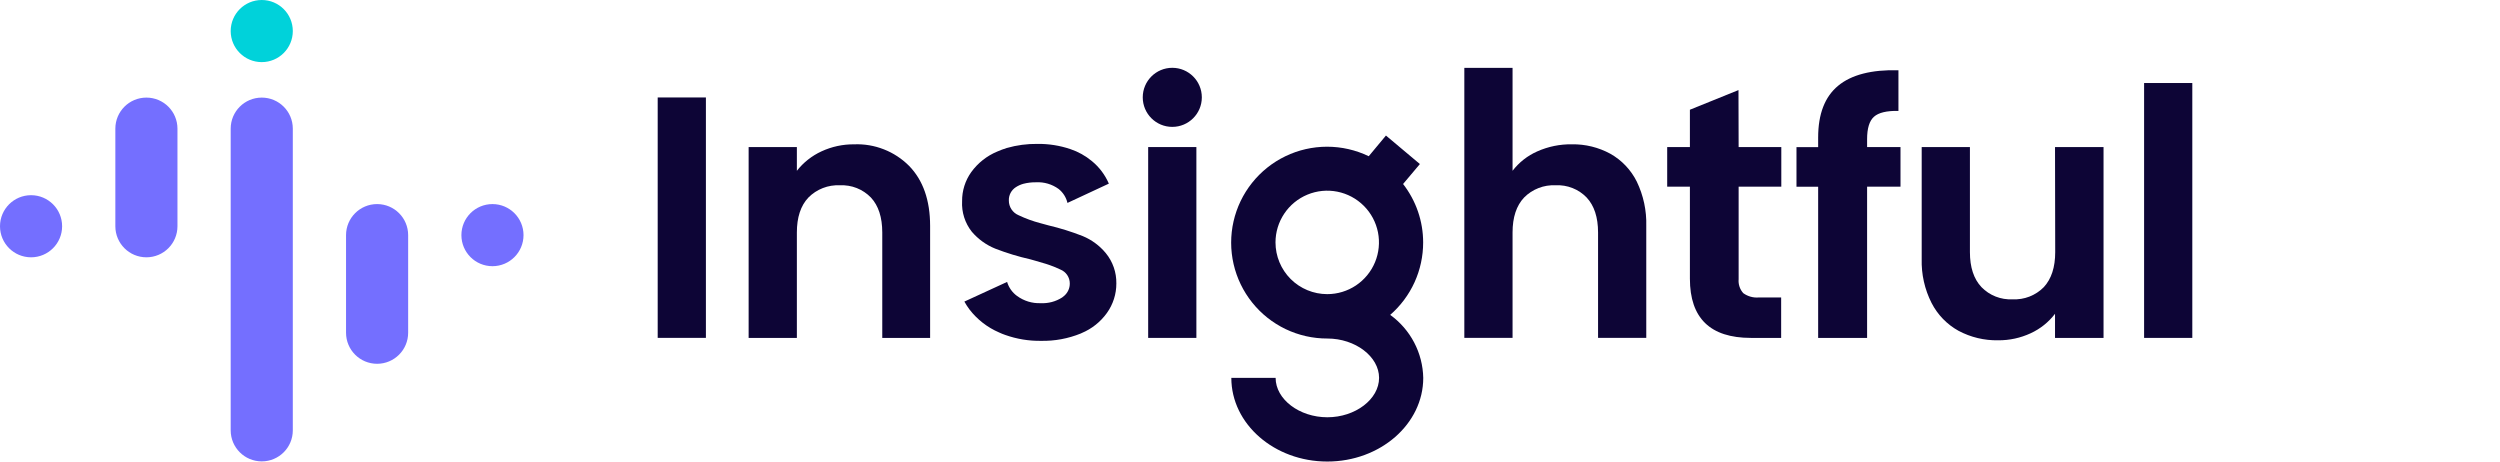
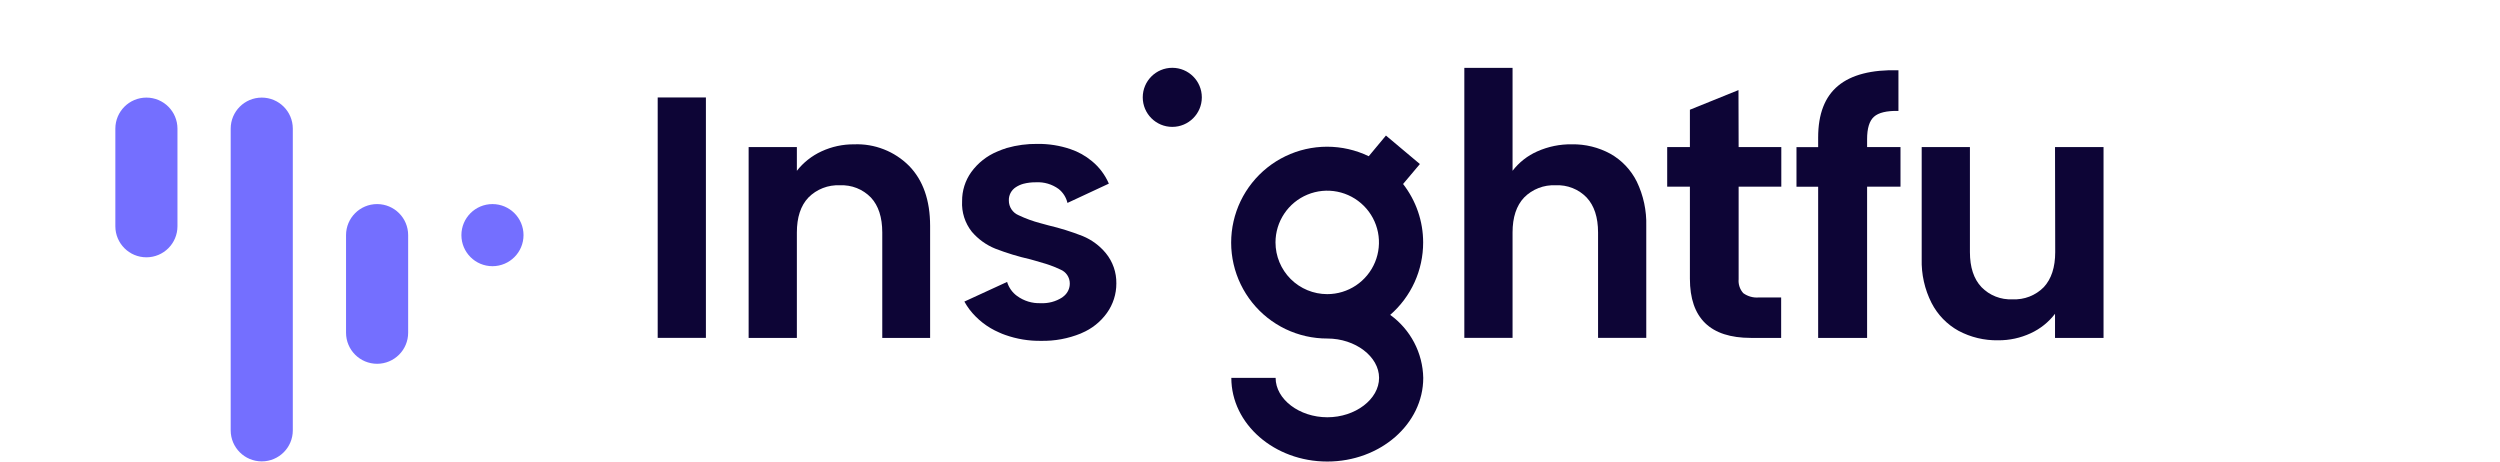
<svg xmlns="http://www.w3.org/2000/svg" width="130" height="24" viewBox="0 0 130 24" fill="none">
  <path d="M60.959 6.598C61.807 6.598 62.495 5.911 62.495 5.062C62.495 4.214 61.807 3.526 60.959 3.526C60.11 3.526 59.423 4.214 59.423 5.062C59.423 5.911 60.11 6.598 60.959 6.598Z" fill="#0D0536" />
  <path d="M36.707 5.068H34.2V17.569H36.707V5.068Z" fill="#0D0536" />
  <path d="M44.417 7.505C43.83 7.499 43.25 7.624 42.717 7.871C42.216 8.102 41.777 8.448 41.437 8.882V7.647H38.929V17.571H41.437V12.089C41.437 11.301 41.636 10.696 42.036 10.273C42.249 10.057 42.505 9.889 42.788 9.779C43.07 9.669 43.372 9.62 43.675 9.635C43.974 9.62 44.272 9.669 44.551 9.779C44.829 9.889 45.081 10.058 45.289 10.273C45.681 10.696 45.878 11.301 45.878 12.089V17.571H48.366V11.75C48.366 10.414 48.001 9.372 47.271 8.624C46.898 8.25 46.452 7.958 45.961 7.766C45.47 7.573 44.944 7.484 44.417 7.505Z" fill="#0D0536" />
  <path d="M58.05 14.741C58.052 15.29 57.88 15.827 57.56 16.274C57.228 16.738 56.772 17.1 56.245 17.32L56.199 17.342C55.543 17.609 54.839 17.739 54.131 17.724C53.498 17.733 52.868 17.629 52.272 17.417C52.161 17.379 52.053 17.335 51.947 17.285C51.344 17.025 50.817 16.616 50.416 16.096C50.317 15.964 50.227 15.826 50.147 15.682L52.369 14.66C52.457 14.953 52.638 15.209 52.885 15.389C53.242 15.65 53.676 15.783 54.117 15.765C54.511 15.785 54.902 15.681 55.234 15.467C55.272 15.441 55.308 15.412 55.341 15.381C55.432 15.301 55.505 15.203 55.555 15.092C55.605 14.982 55.63 14.862 55.629 14.741C55.629 14.584 55.583 14.431 55.495 14.302C55.407 14.172 55.282 14.072 55.137 14.014C54.962 13.929 54.782 13.855 54.599 13.791L54.381 13.718C54.219 13.667 54.042 13.616 53.843 13.56L53.574 13.484C52.955 13.344 52.347 13.159 51.755 12.93C51.285 12.74 50.867 12.439 50.537 12.053C50.179 11.602 49.998 11.036 50.029 10.461C50.024 9.921 50.189 9.394 50.502 8.954C50.847 8.476 51.318 8.103 51.863 7.878C52.023 7.808 52.188 7.747 52.355 7.695C52.874 7.547 53.411 7.476 53.95 7.483C54.53 7.476 55.107 7.567 55.656 7.752C56.066 7.889 56.448 8.102 56.78 8.379C57.163 8.693 57.464 9.094 57.66 9.549L55.508 10.552C55.442 10.265 55.279 10.009 55.048 9.826C54.709 9.58 54.296 9.457 53.878 9.479C53.655 9.475 53.432 9.502 53.216 9.557C53.078 9.595 52.947 9.654 52.826 9.732C52.71 9.806 52.615 9.909 52.55 10.031C52.486 10.154 52.455 10.29 52.46 10.428C52.459 10.591 52.507 10.75 52.596 10.885C52.686 11.021 52.813 11.127 52.963 11.19C53.327 11.363 53.706 11.502 54.096 11.604L54.521 11.72C55.125 11.862 55.718 12.048 56.296 12.274C56.764 12.467 57.178 12.771 57.501 13.162C57.866 13.606 58.06 14.166 58.05 14.741Z" fill="#0D0536" />
-   <path d="M62.212 7.647H59.705V17.571H62.212V7.647Z" fill="#0D0536" />
+   <path d="M62.212 7.647H59.705H62.212V7.647Z" fill="#0D0536" />
  <path d="M83.739 7.996C83.125 7.661 82.435 7.492 81.735 7.504C81.118 7.495 80.507 7.62 79.944 7.87C79.435 8.093 78.991 8.441 78.653 8.881V3.528H76.145V17.57H78.653V12.088C78.653 11.3 78.854 10.694 79.252 10.272C79.465 10.056 79.722 9.888 80.005 9.778C80.287 9.668 80.59 9.619 80.893 9.635C81.192 9.619 81.491 9.668 81.769 9.778C82.048 9.888 82.299 10.056 82.507 10.272C82.9 10.694 83.099 11.3 83.099 12.088V17.57H85.606V11.749C85.628 10.953 85.459 10.164 85.114 9.446C84.811 8.836 84.333 8.331 83.739 7.996Z" fill="#0D0536" />
  <path d="M90.401 4.684L87.875 5.706V7.648H86.694V9.708H87.875V14.491C87.875 16.543 88.931 17.57 91.044 17.571H92.62V15.468H91.458C91.171 15.493 90.885 15.414 90.651 15.245C90.563 15.147 90.495 15.032 90.454 14.907C90.412 14.782 90.397 14.649 90.409 14.518V9.708H92.628V7.648H90.409L90.401 4.684Z" fill="#0D0536" />
  <path d="M97.089 7.236C97.089 6.673 97.207 6.286 97.447 6.071C97.686 5.856 98.108 5.756 98.719 5.767V3.653C97.32 3.617 96.275 3.886 95.582 4.46C94.89 5.033 94.544 5.93 94.544 7.15V7.65H93.417V9.71H94.544V17.571H97.089V9.708H98.826V7.647H97.089V7.236Z" fill="#0D0536" />
  <path d="M106.871 13.111C106.871 13.899 106.672 14.504 106.28 14.929C106.068 15.145 105.814 15.313 105.533 15.422C105.252 15.532 104.951 15.58 104.649 15.564C104.351 15.58 104.052 15.531 103.774 15.421C103.495 15.312 103.244 15.144 103.035 14.929C102.635 14.504 102.436 13.898 102.436 13.111V7.647H99.928V13.469C99.907 14.261 100.082 15.045 100.44 15.752C100.753 16.364 101.242 16.869 101.844 17.202C102.477 17.539 103.187 17.709 103.904 17.695C104.488 17.7 105.067 17.575 105.596 17.329C106.094 17.1 106.528 16.753 106.861 16.317V17.571H109.384V7.647H106.861L106.871 13.111Z" fill="#0D0536" />
-   <path d="M114 4.317H111.493V17.571H114V4.317Z" fill="#0D0536" />
  <path d="M74.004 12.605C74.003 11.505 73.636 10.437 72.96 9.568L73.834 8.53L72.069 7.048L71.174 8.124C70.498 7.798 69.758 7.629 69.008 7.629C68.258 7.629 67.518 7.798 66.842 8.124C66.167 8.449 65.573 8.923 65.106 9.51C64.639 10.096 64.31 10.781 64.144 11.512C63.978 12.243 63.979 13.003 64.147 13.734C64.315 14.464 64.646 15.148 65.115 15.733C65.583 16.319 66.178 16.791 66.855 17.115C67.531 17.438 68.272 17.605 69.022 17.603C70.477 17.603 71.712 18.542 71.712 19.65C71.712 20.759 70.48 21.698 69.022 21.698C67.564 21.698 66.332 20.761 66.332 19.65H64.029C64.029 22.05 66.267 24 69.019 24C71.771 24 74.009 22.05 74.009 19.65C73.996 19.008 73.835 18.378 73.536 17.809C73.238 17.241 72.811 16.749 72.29 16.374C72.829 15.905 73.261 15.326 73.557 14.676C73.852 14.026 74.005 13.32 74.004 12.605ZM66.326 12.605C66.326 12.073 66.484 11.553 66.78 11.111C67.075 10.668 67.495 10.324 67.987 10.12C68.478 9.917 69.019 9.863 69.541 9.967C70.063 10.071 70.542 10.327 70.918 10.703C71.295 11.079 71.551 11.559 71.655 12.081C71.758 12.602 71.705 13.143 71.501 13.635C71.298 14.126 70.953 14.546 70.511 14.842C70.068 15.138 69.548 15.295 69.016 15.295C68.303 15.295 67.619 15.012 67.114 14.508C66.61 14.003 66.326 13.319 66.326 12.605Z" fill="#0D0536" />
-   <path d="M11.996 1.615C11.996 0.723 12.719 0 13.611 0C14.503 0 15.226 0.723 15.226 1.615C15.226 2.507 14.503 3.23 13.611 3.23C12.719 3.23 11.996 2.507 11.996 1.615Z" fill="#00D2DA" />
  <path d="M11.996 6.69C11.996 5.798 12.719 5.075 13.611 5.075C14.503 5.075 15.226 5.798 15.226 6.69V22.378C15.226 23.269 14.503 23.992 13.611 23.992C12.719 23.992 11.996 23.269 11.996 22.378V6.69Z" fill="#746FFF" />
  <path d="M17.994 12.227C17.994 11.335 18.717 10.612 19.609 10.612C20.501 10.612 21.224 11.335 21.224 12.227V17.302C21.224 18.194 20.501 18.917 19.609 18.917C18.717 18.917 17.994 18.194 17.994 17.302V12.227Z" fill="#746FFF" />
  <path d="M5.998 6.69C5.998 5.798 6.721 5.075 7.613 5.075C8.505 5.075 9.228 5.798 9.228 6.69V11.765C9.228 12.657 8.505 13.38 7.613 13.38C6.721 13.38 5.998 12.657 5.998 11.765V6.69Z" fill="#746FFF" />
-   <path d="M-0 11.765C-0 10.873 0.723 10.15 1.615 10.15C2.507 10.15 3.23 10.873 3.23 11.765C3.23 12.657 2.507 13.38 1.615 13.38C0.723 13.38 -0 12.657 -0 11.765Z" fill="#746FFF" />
  <path d="M23.993 12.227C23.993 11.335 24.716 10.612 25.608 10.612C26.5 10.612 27.223 11.335 27.223 12.227C27.223 13.119 26.5 13.842 25.608 13.842C24.716 13.842 23.993 13.119 23.993 12.227Z" fill="#746FFF" />
</svg>